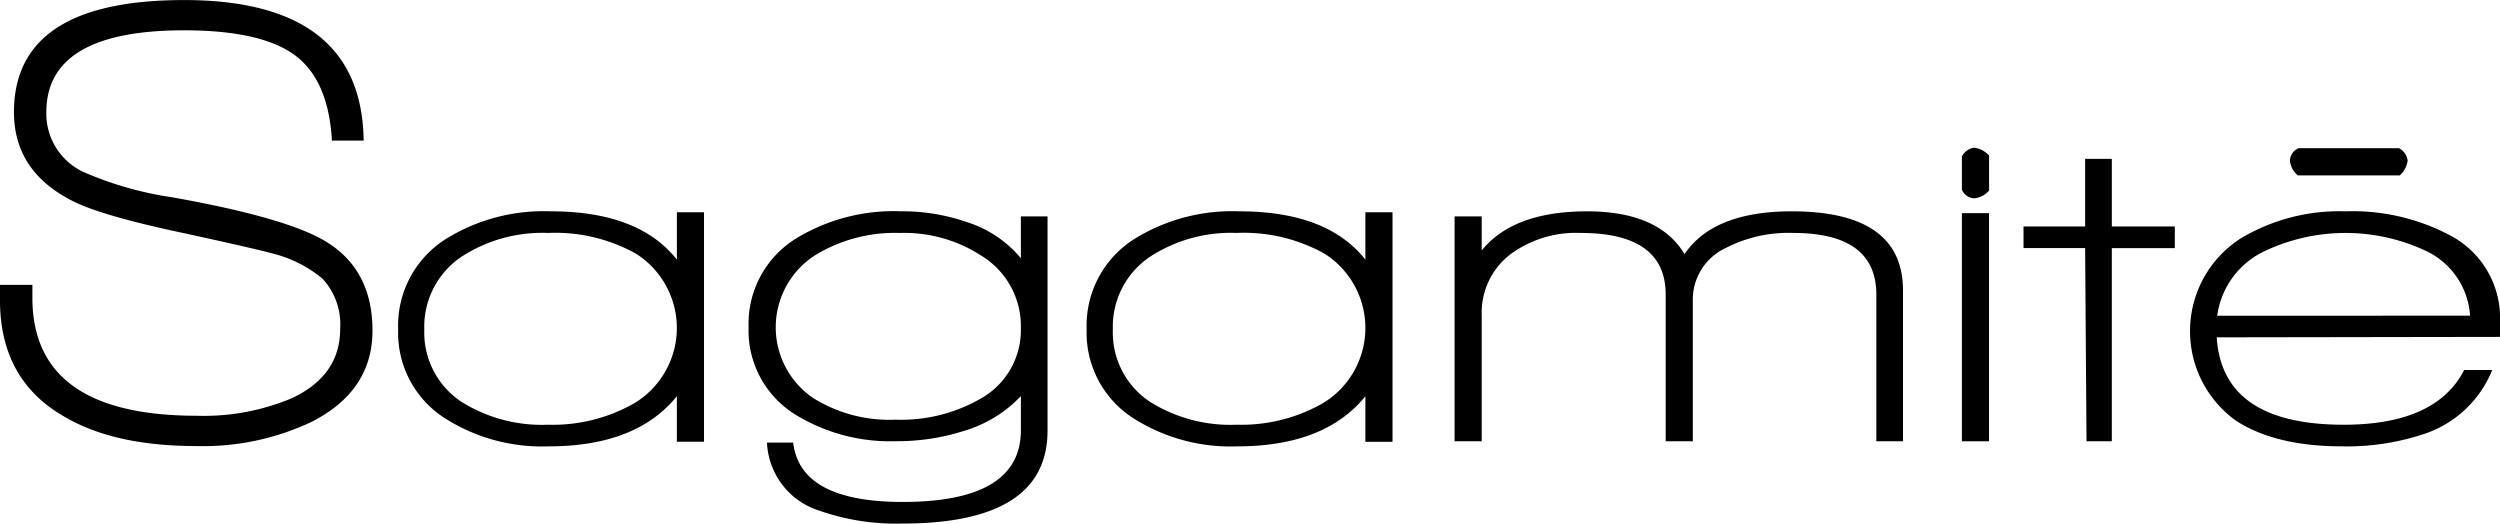
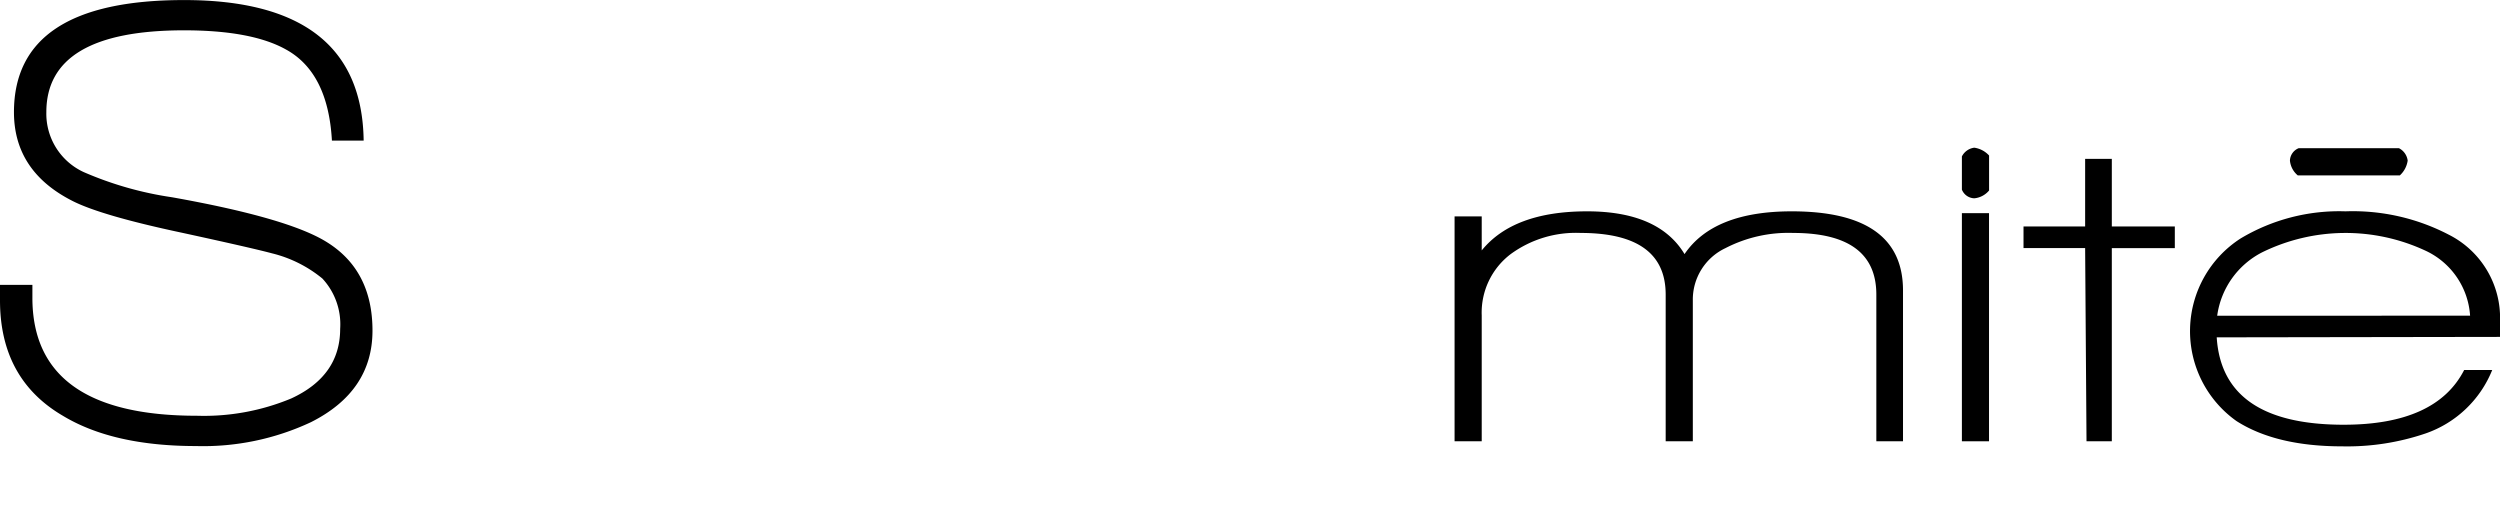
<svg xmlns="http://www.w3.org/2000/svg" width="219.927" height="46.062" viewBox="0 0 219.927 46.062">
  <g transform="translate(-82.8 -194.287)">
    <path d="M127.387,233.792q-3.405-2.1-13.566-3.913a30.529,30.529,0,0,1-7.761-2.211,5.653,5.653,0,0,1-3.293-5.275q0-7.2,12.115-7.2,5.973,0,8.988,1.7,3.685,2.041,4.019,8h2.792q-.168-12.362-15.8-12.362-14.964,0-14.963,9.867,0,5.161,5.081,7.77,2.511,1.305,9.715,2.836,6.252,1.36,7.927,1.814a11.166,11.166,0,0,1,4.41,2.212,5.918,5.918,0,0,1,1.564,4.423q0,4.14-4.3,6.124A19.992,19.992,0,0,1,116,249.1q-14.461,0-14.46-10.378v-1.134H98.69v1.362q0,6.917,5.528,10.15,4.409,2.666,11.724,2.666a22.349,22.349,0,0,0,10.1-2.1q5.416-2.723,5.416-8.053T127.387,233.792Z" transform="translate(-15.89 -18.239)" />
-     <path d="M158.755,247.656v4.007h2.388V231.474h-2.388v4.166q-3.36-4.248-11.086-4.247a16.309,16.309,0,0,0-9.225,2.426,9.007,9.007,0,0,0-4.208,7.972,8.91,8.91,0,0,0,4.249,7.89,15.915,15.915,0,0,0,8.983,2.388Q155.194,252.068,158.755,247.656Zm-18.9.527a7.3,7.3,0,0,1-3.318-6.393,7.4,7.4,0,0,1,3.318-6.433,13.042,13.042,0,0,1,7.567-2.063,14.565,14.565,0,0,1,7.727,1.821,7.733,7.733,0,0,1-.121,13.15,14.469,14.469,0,0,1-7.606,1.9A13.315,13.315,0,0,1,139.859,248.184Z" transform="translate(-16.41 -18.515)" />
-     <path d="M189.476,235.519a10.166,10.166,0,0,0-4.815-3.2,17.324,17.324,0,0,0-5.745-.93,16.5,16.5,0,0,0-9.063,2.3,8.813,8.813,0,0,0-4.33,7.89,8.686,8.686,0,0,0,4.168,7.728,15.972,15.972,0,0,0,8.861,2.307,19.2,19.2,0,0,0,5.866-.89,11.337,11.337,0,0,0,5.058-3.076v3q0,6.311-10.4,6.311-9.023,0-9.63-5.219h-2.306a6.582,6.582,0,0,0,4.612,5.988,20.433,20.433,0,0,0,7.283,1.132q12.785,0,12.786-8.172V231.837h-2.347Zm-3.52,12.341a14.031,14.031,0,0,1-7.526,1.861,12.61,12.61,0,0,1-7.283-1.942,7.528,7.528,0,0,1,.324-12.583,13.469,13.469,0,0,1,7.364-1.9,12.446,12.446,0,0,1,7.2,2.023,7.256,7.256,0,0,1,3.439,6.352A6.9,6.9,0,0,1,185.956,247.859Z" transform="translate(-16.868 -18.515)" />
-     <path d="M220.223,235.64q-3.361-4.248-11.086-4.247a16.306,16.306,0,0,0-9.225,2.426,9,9,0,0,0-4.208,7.972,8.91,8.91,0,0,0,4.249,7.89,15.914,15.914,0,0,0,8.982,2.388q7.727,0,11.289-4.411v4.007h2.387V231.474h-2.387ZM216.5,248.264a14.468,14.468,0,0,1-7.607,1.9,13.311,13.311,0,0,1-7.566-1.982,7.3,7.3,0,0,1-3.318-6.393,7.4,7.4,0,0,1,3.318-6.433,13.041,13.041,0,0,1,7.566-2.063,14.566,14.566,0,0,1,7.728,1.821,7.733,7.733,0,0,1-.121,13.15Z" transform="translate(-17.31 -18.515)" />
    <path d="M258.208,231.393q-6.877,0-9.427,3.762-2.266-3.763-8.578-3.762-6.474,0-9.264,3.439v-2.995h-2.388v19.785h2.388V240.536a6.455,6.455,0,0,1,2.549-5.381,9.708,9.708,0,0,1,6.15-1.861q7.483,0,7.484,5.421v12.907h2.388V239.241a5,5,0,0,1,2.873-4.612,12.038,12.038,0,0,1,5.947-1.335q7.325,0,7.324,5.421v12.907H268V238.352Q268,231.393,258.208,231.393Z" transform="translate(-17.791 -18.515)" />
    <rect width="2.387" height="20.068" transform="translate(255.389 213.039)" />
    <path d="M274.935,230.164a1.927,1.927,0,0,0,1.3-.688V226.4a2.176,2.176,0,0,0-1.3-.688,1.421,1.421,0,0,0-1.092.769V229.4A1.216,1.216,0,0,0,274.935,230.164Z" transform="translate(-18.454 -18.432)" />
    <path d="M292.656,232.659h-5.543v-5.948h-2.347v5.948h-5.421v1.9h5.421l.121,16.994h2.226V234.56h5.543Z" transform="translate(-18.535 -18.447)" />
    <path d="M316.987,233.455a18.253,18.253,0,0,0-9.1-2.062,16.893,16.893,0,0,0-9.225,2.386,9.695,9.695,0,0,0-.365,16.063q3.479,2.226,9.306,2.226a21.435,21.435,0,0,0,7.323-1.133,9.76,9.76,0,0,0,5.868-5.583h-2.468q-2.468,4.814-10.6,4.814-10.683,0-11.167-7.687l24.924-.04v-1.416A8.2,8.2,0,0,0,316.987,233.455ZM296.6,240.577a7.391,7.391,0,0,1,3.964-5.583,16.648,16.648,0,0,1,14.4-.121,6.787,6.787,0,0,1,3.884,5.7Z" transform="translate(-18.752 -18.515)" />
    <path d="M312.8,228.149a2.182,2.182,0,0,0,.688-1.3,1.421,1.421,0,0,0-.769-1.092H303.9a1.218,1.218,0,0,0-.769,1.092,1.931,1.931,0,0,0,.688,1.3Z" transform="translate(-18.883 -18.433)" />
  </g>
</svg>